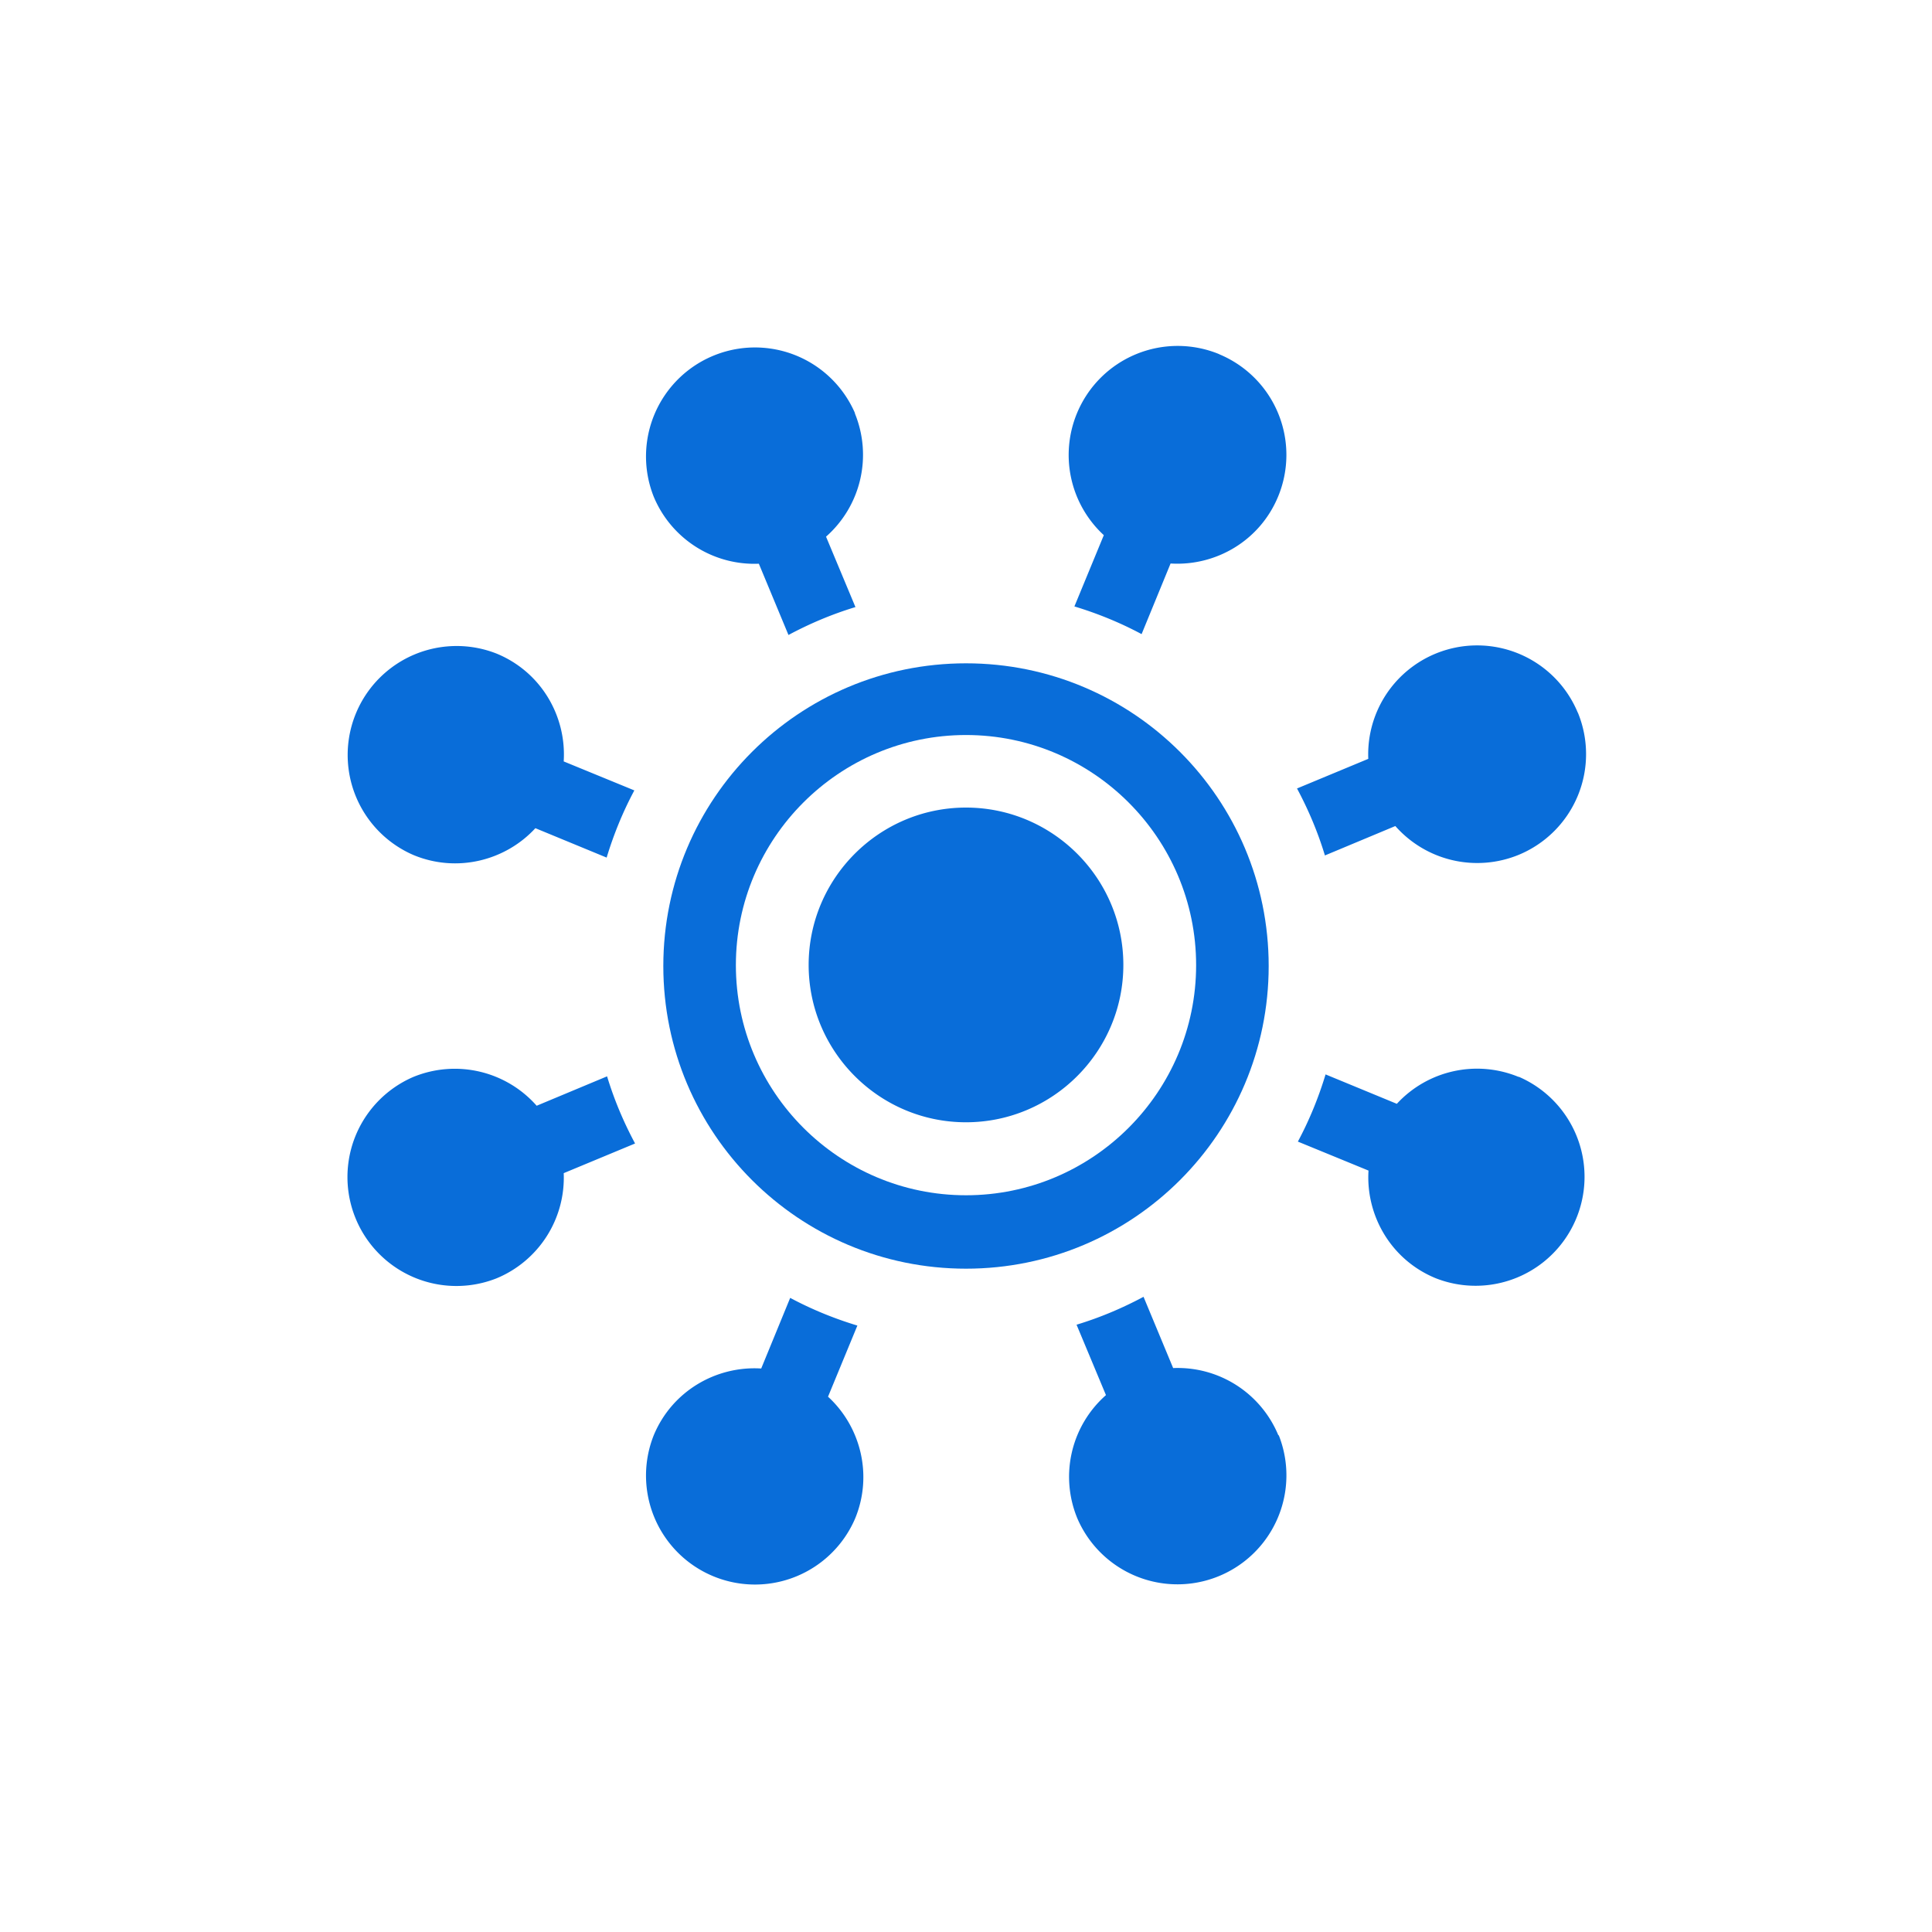
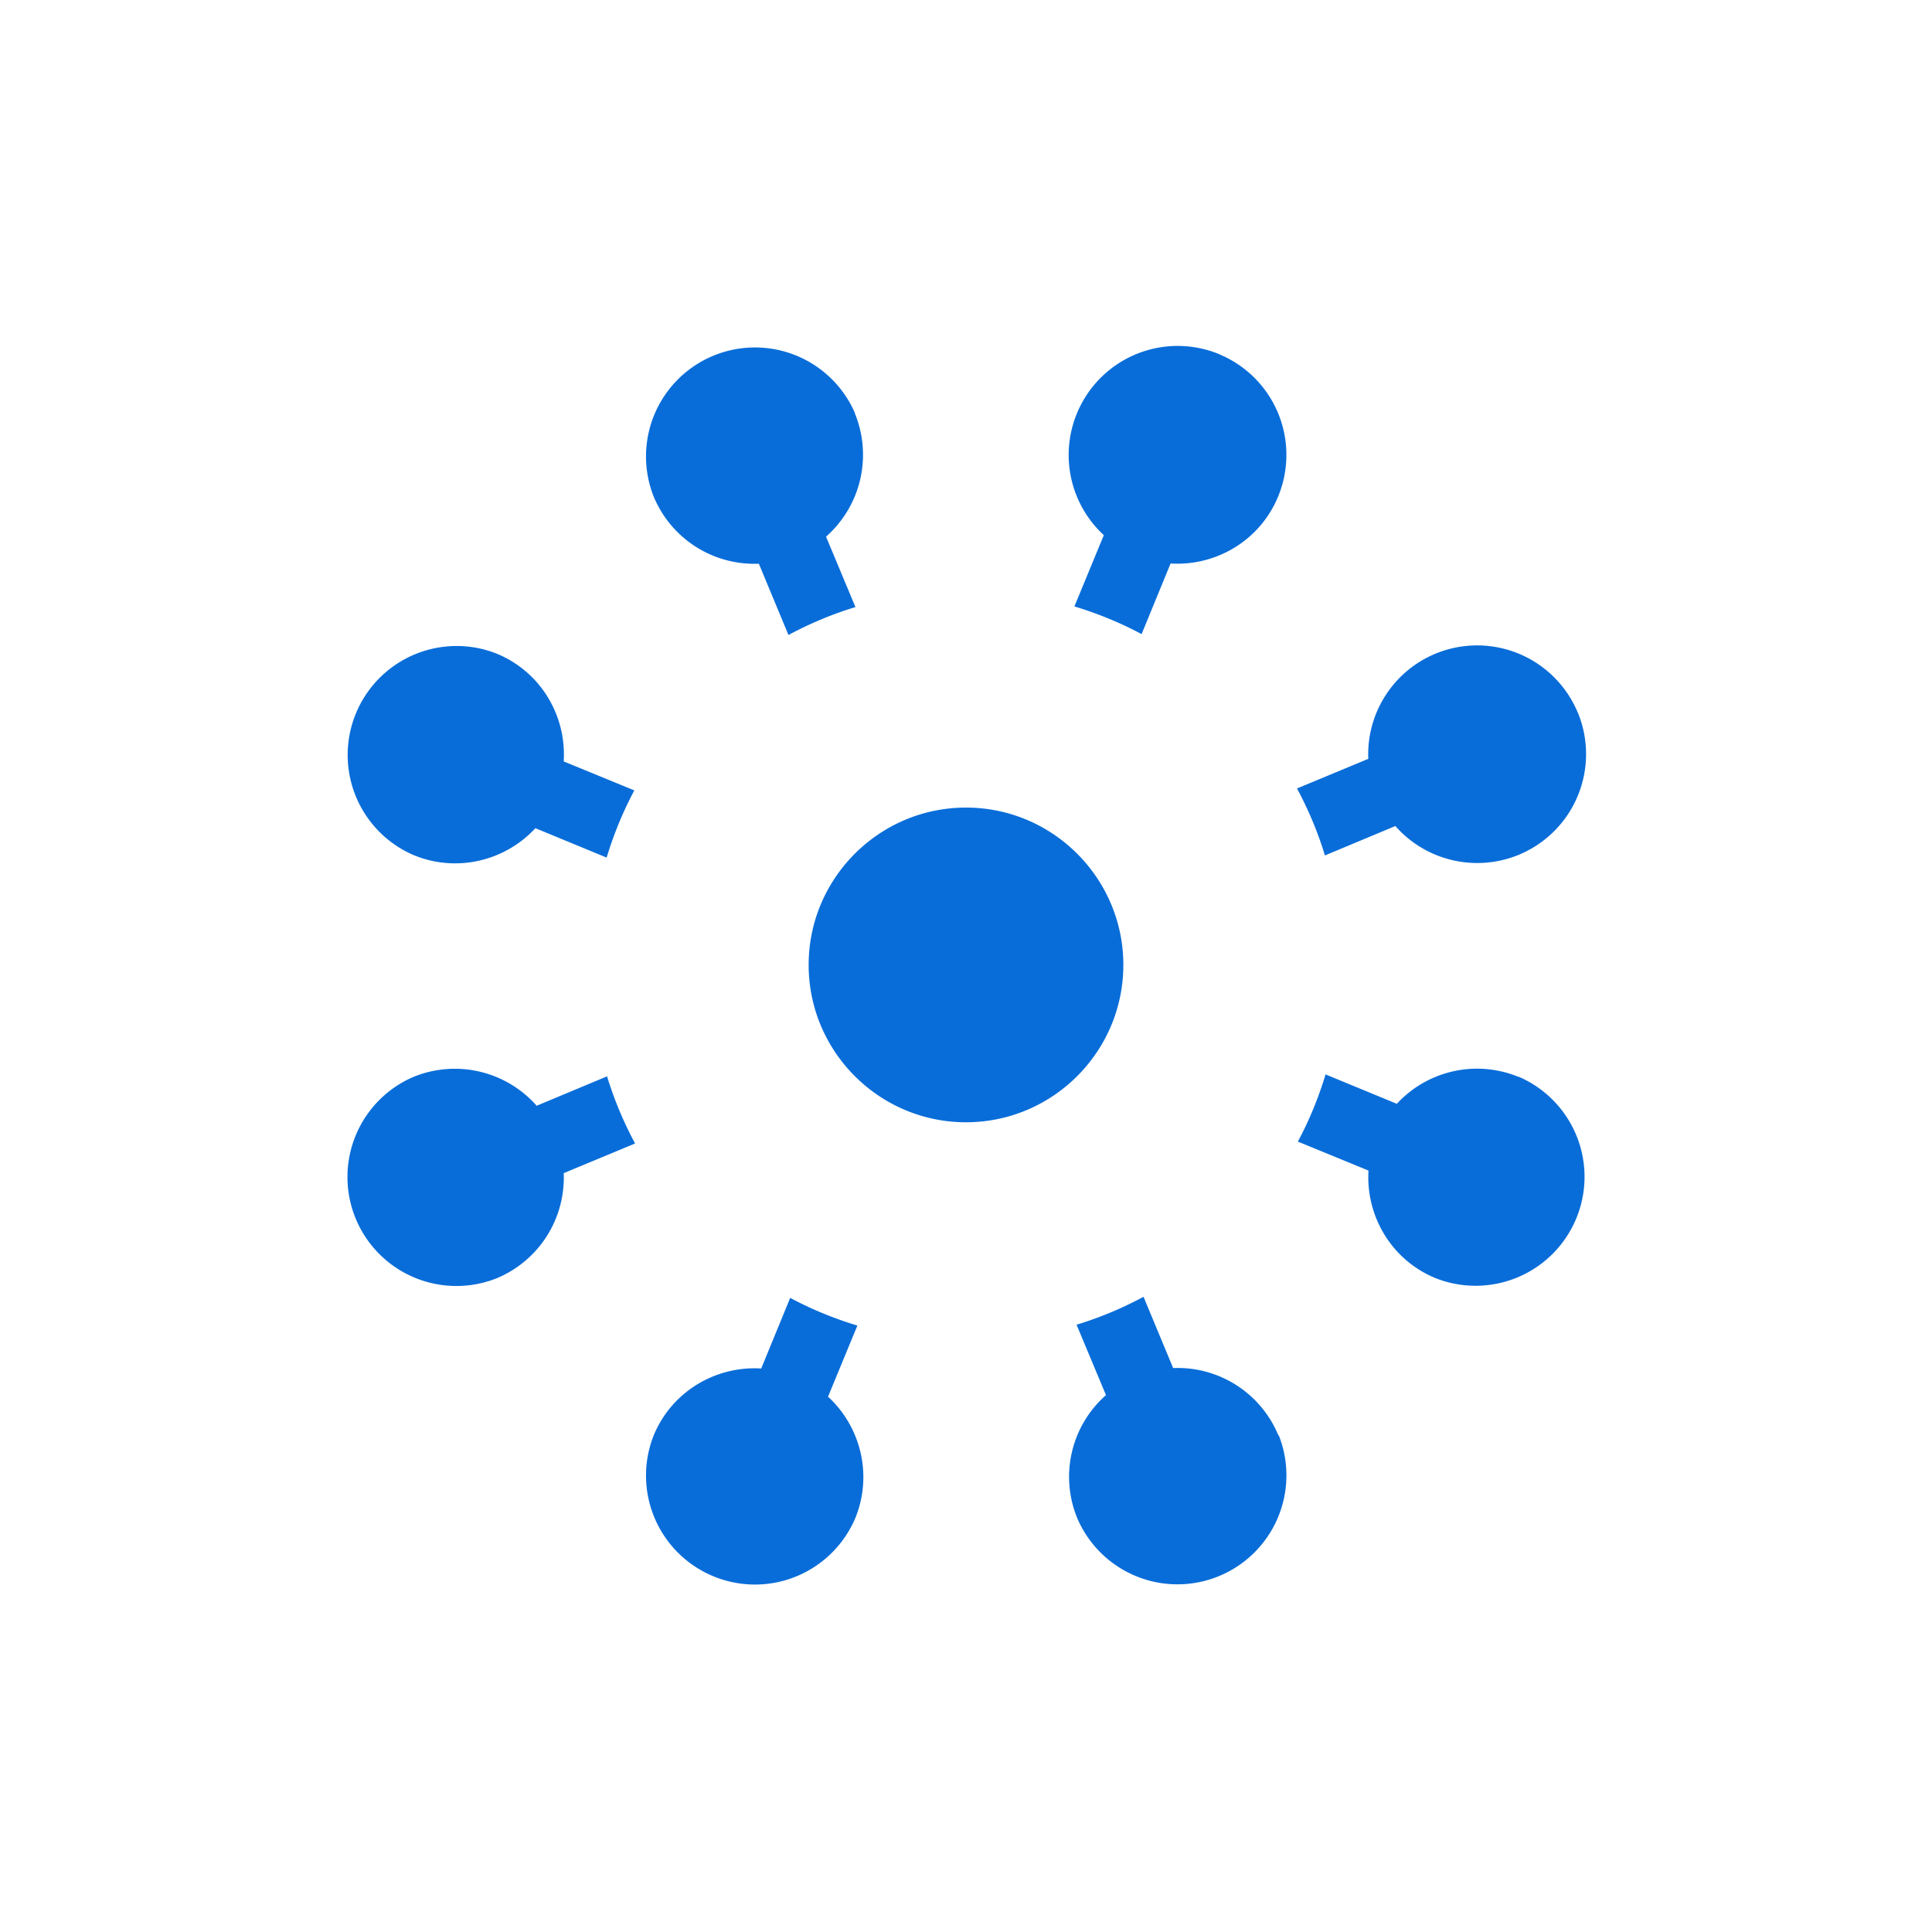
<svg xmlns="http://www.w3.org/2000/svg" viewBox="0 0 90 90">
  <defs>
    <style>.cls-3{fill:#096dd9}</style>
  </defs>
  <path d="M59.55 66.86a5.075 5.075 0 0 0-4.9-3.13l-1.38-3.32c-.99.53-2.03.97-3.12 1.3l1.37 3.28a5.07 5.07 0 0 0-1.33 5.75 5.076 5.076 0 0 0 9.38-3.88ZM39.83 19.25a5.076 5.076 0 0 0-9.38 3.88 5.075 5.075 0 0 0 4.9 3.13l1.38 3.32c.99-.53 2.03-.97 3.12-1.3L38.48 25a5.085 5.085 0 0 0 1.34-5.75ZM26.26 35.46c.13-2.11-1.06-4.16-3.12-5.01a5.076 5.076 0 0 0-3.88 9.38c2.02.84 4.28.27 5.68-1.25l3.32 1.37c.33-1.09.76-2.14 1.29-3.13l-3.29-1.35Zm3.32 17.8c-.53-.99-.97-2.03-1.3-3.12L25 51.51a5.085 5.085 0 0 0-5.75-1.34 5.076 5.076 0 0 0 3.88 9.38 5.075 5.075 0 0 0 3.13-4.9l3.32-1.38ZM73.5 33.2a5.075 5.075 0 0 0-9.76 2.15l-3.32 1.38c.53.99.97 2.03 1.3 3.12L65 38.48a5.085 5.085 0 0 0 5.75 1.34 5.076 5.076 0 0 0 2.75-6.63ZM38.57 65.07l1.37-3.32c-1.09-.33-2.14-.76-3.13-1.29l-1.35 3.29c-2.11-.13-4.16 1.06-5.01 3.12a5.076 5.076 0 0 0 9.38 3.88c.84-2.02.27-4.28-1.25-5.68ZM56.8 16.5a5.076 5.076 0 0 0-6.63 2.75 5.08 5.08 0 0 0 1.25 5.68l-1.37 3.32c1.09.33 2.14.76 3.13 1.29l1.35-3.29c2.11.13 4.16-1.06 5.01-3.12a5.076 5.076 0 0 0-2.75-6.63Zm13.95 33.67a5.08 5.08 0 0 0-5.68 1.25l-3.32-1.37c-.33 1.09-.76 2.14-1.29 3.13l3.29 1.35c-.13 2.11 1.06 4.16 3.12 5.01a5.076 5.076 0 0 0 3.88-9.38ZM45 37.62c-4.04 0-7.33 3.29-7.33 7.33s3.29 7.33 7.33 7.33 7.33-3.29 7.33-7.33-3.29-7.33-7.33-7.33" class="cls-3" />
-   <path d="M45 30.9c-7.79 0-14.1 6.31-14.1 14.1S37.21 59.1 45 59.1 59.1 52.79 59.1 45 52.79 30.9 45 30.9m0 24.78c-5.91 0-10.72-4.81-10.72-10.72S39.09 34.24 45 34.24s10.72 4.81 10.72 10.72S50.91 55.68 45 55.68" class="cls-3" />
</svg>